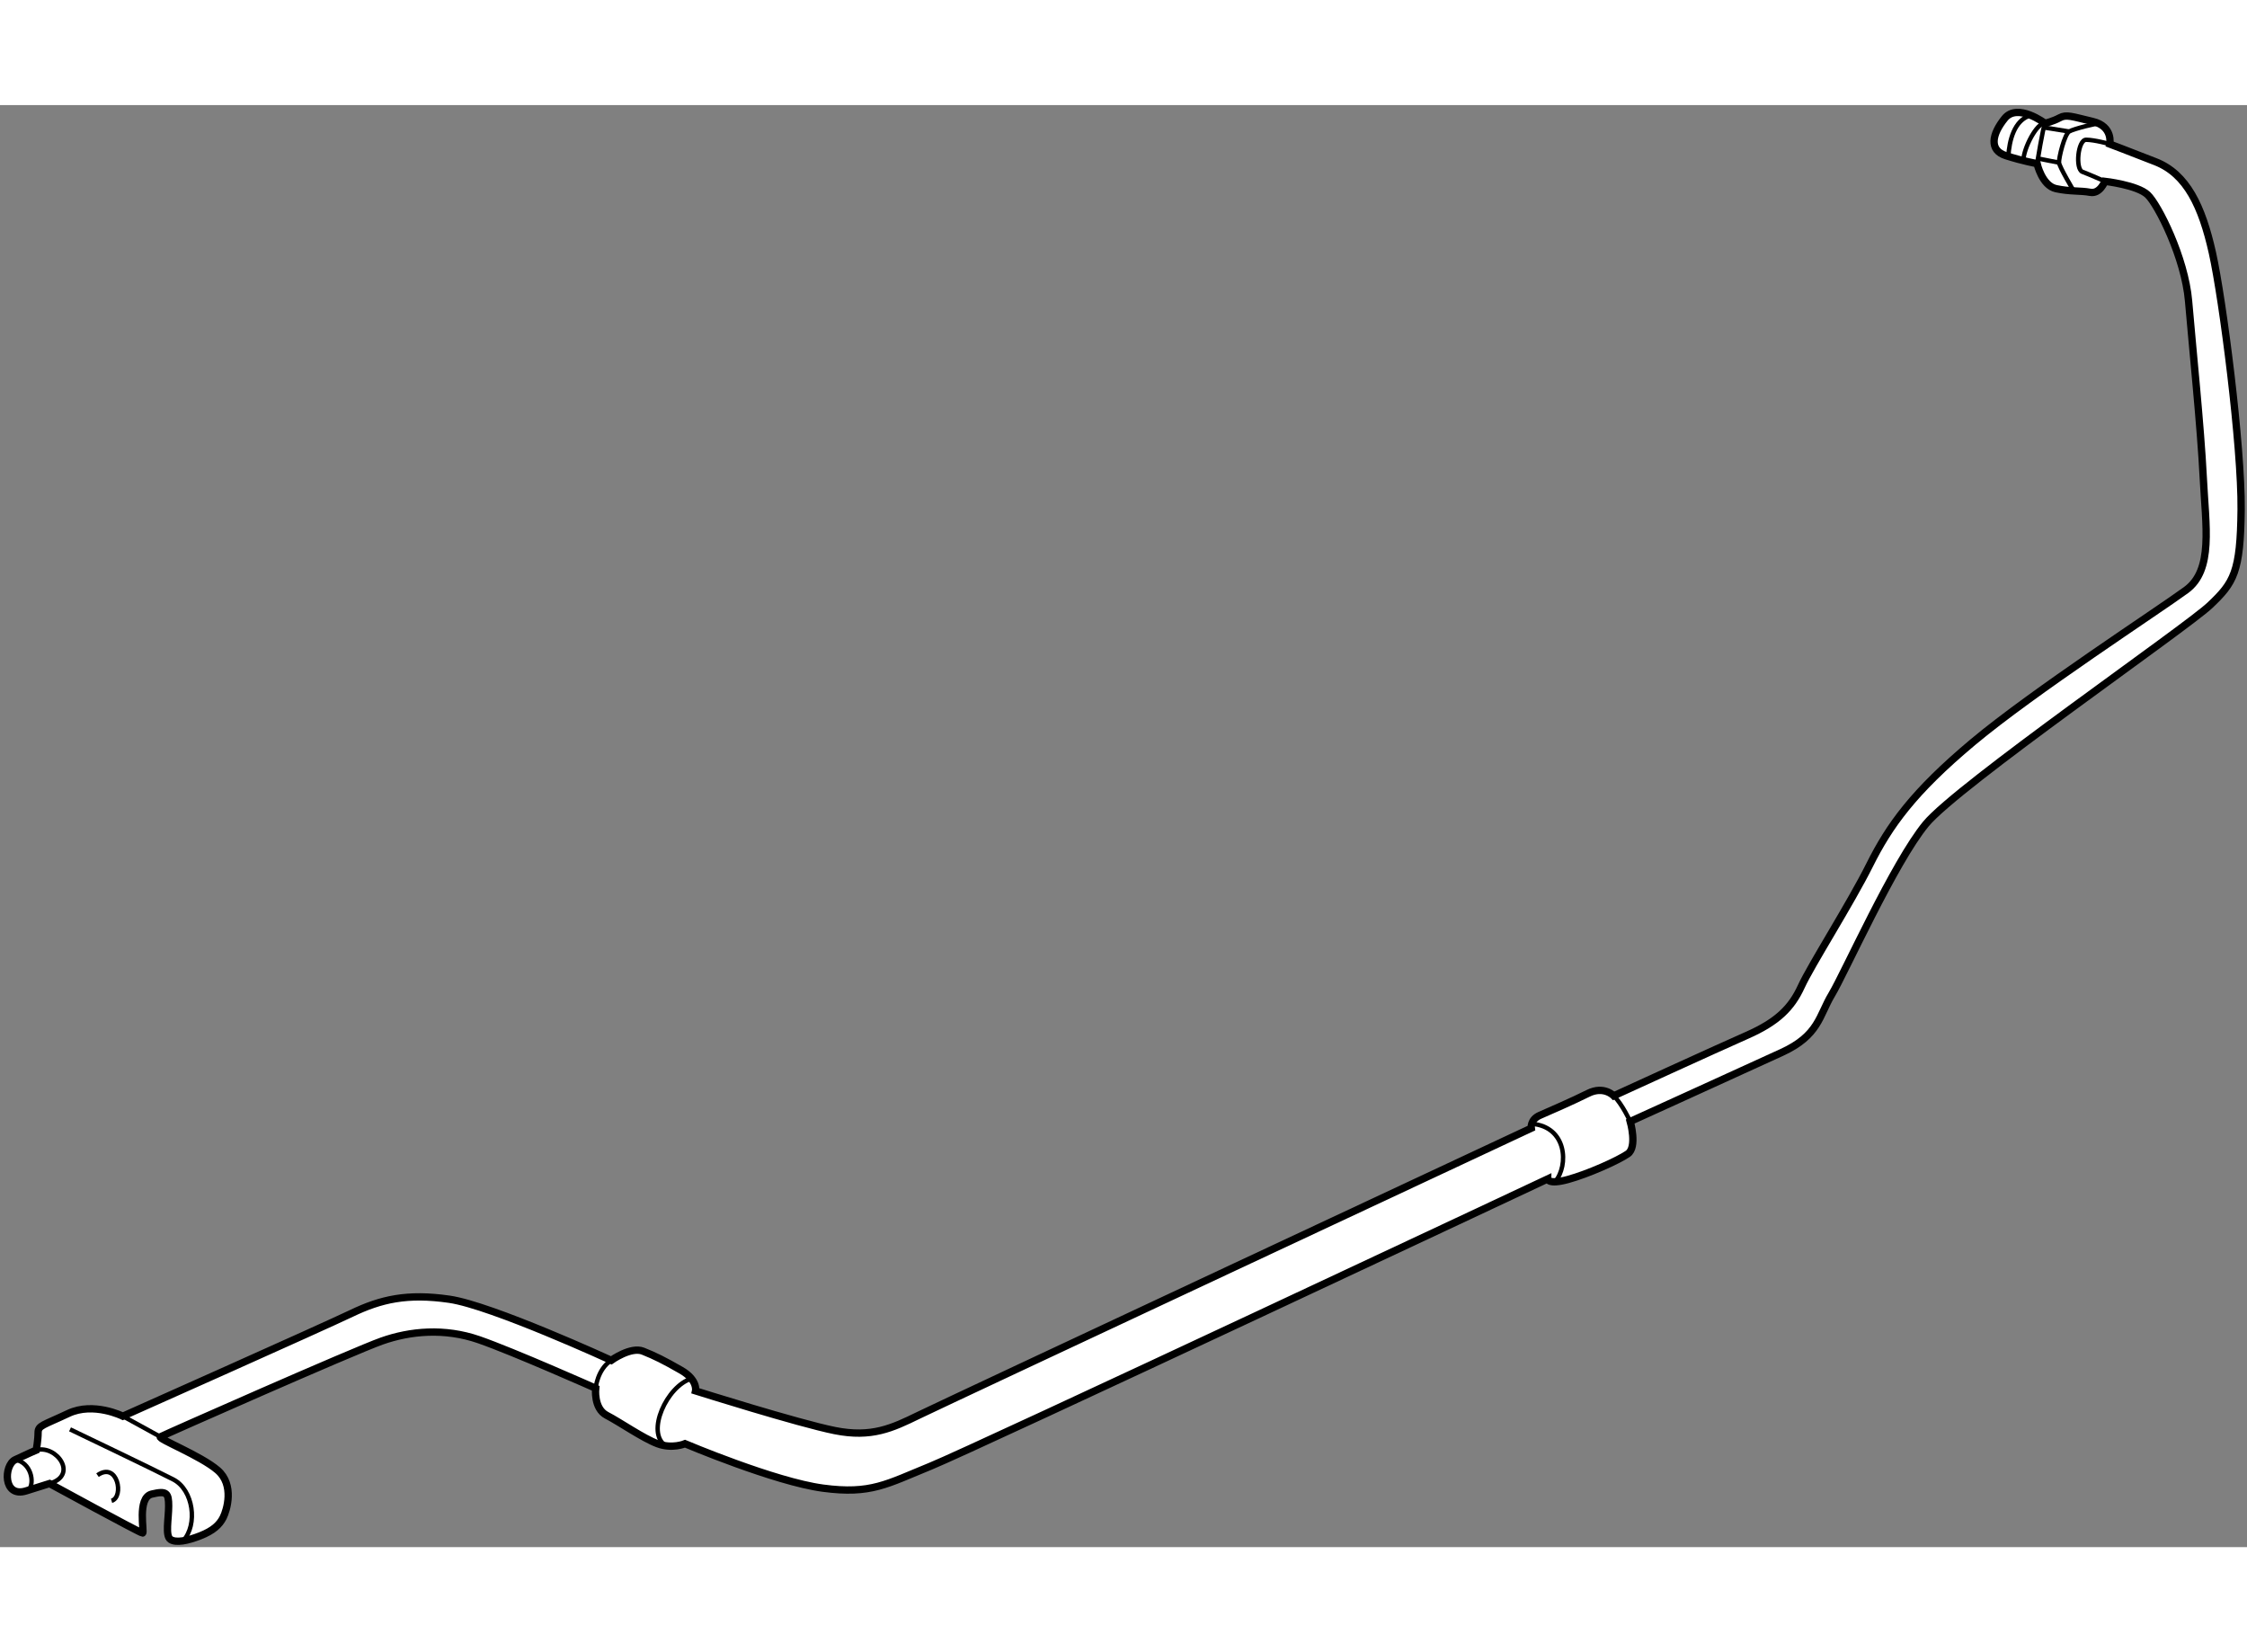
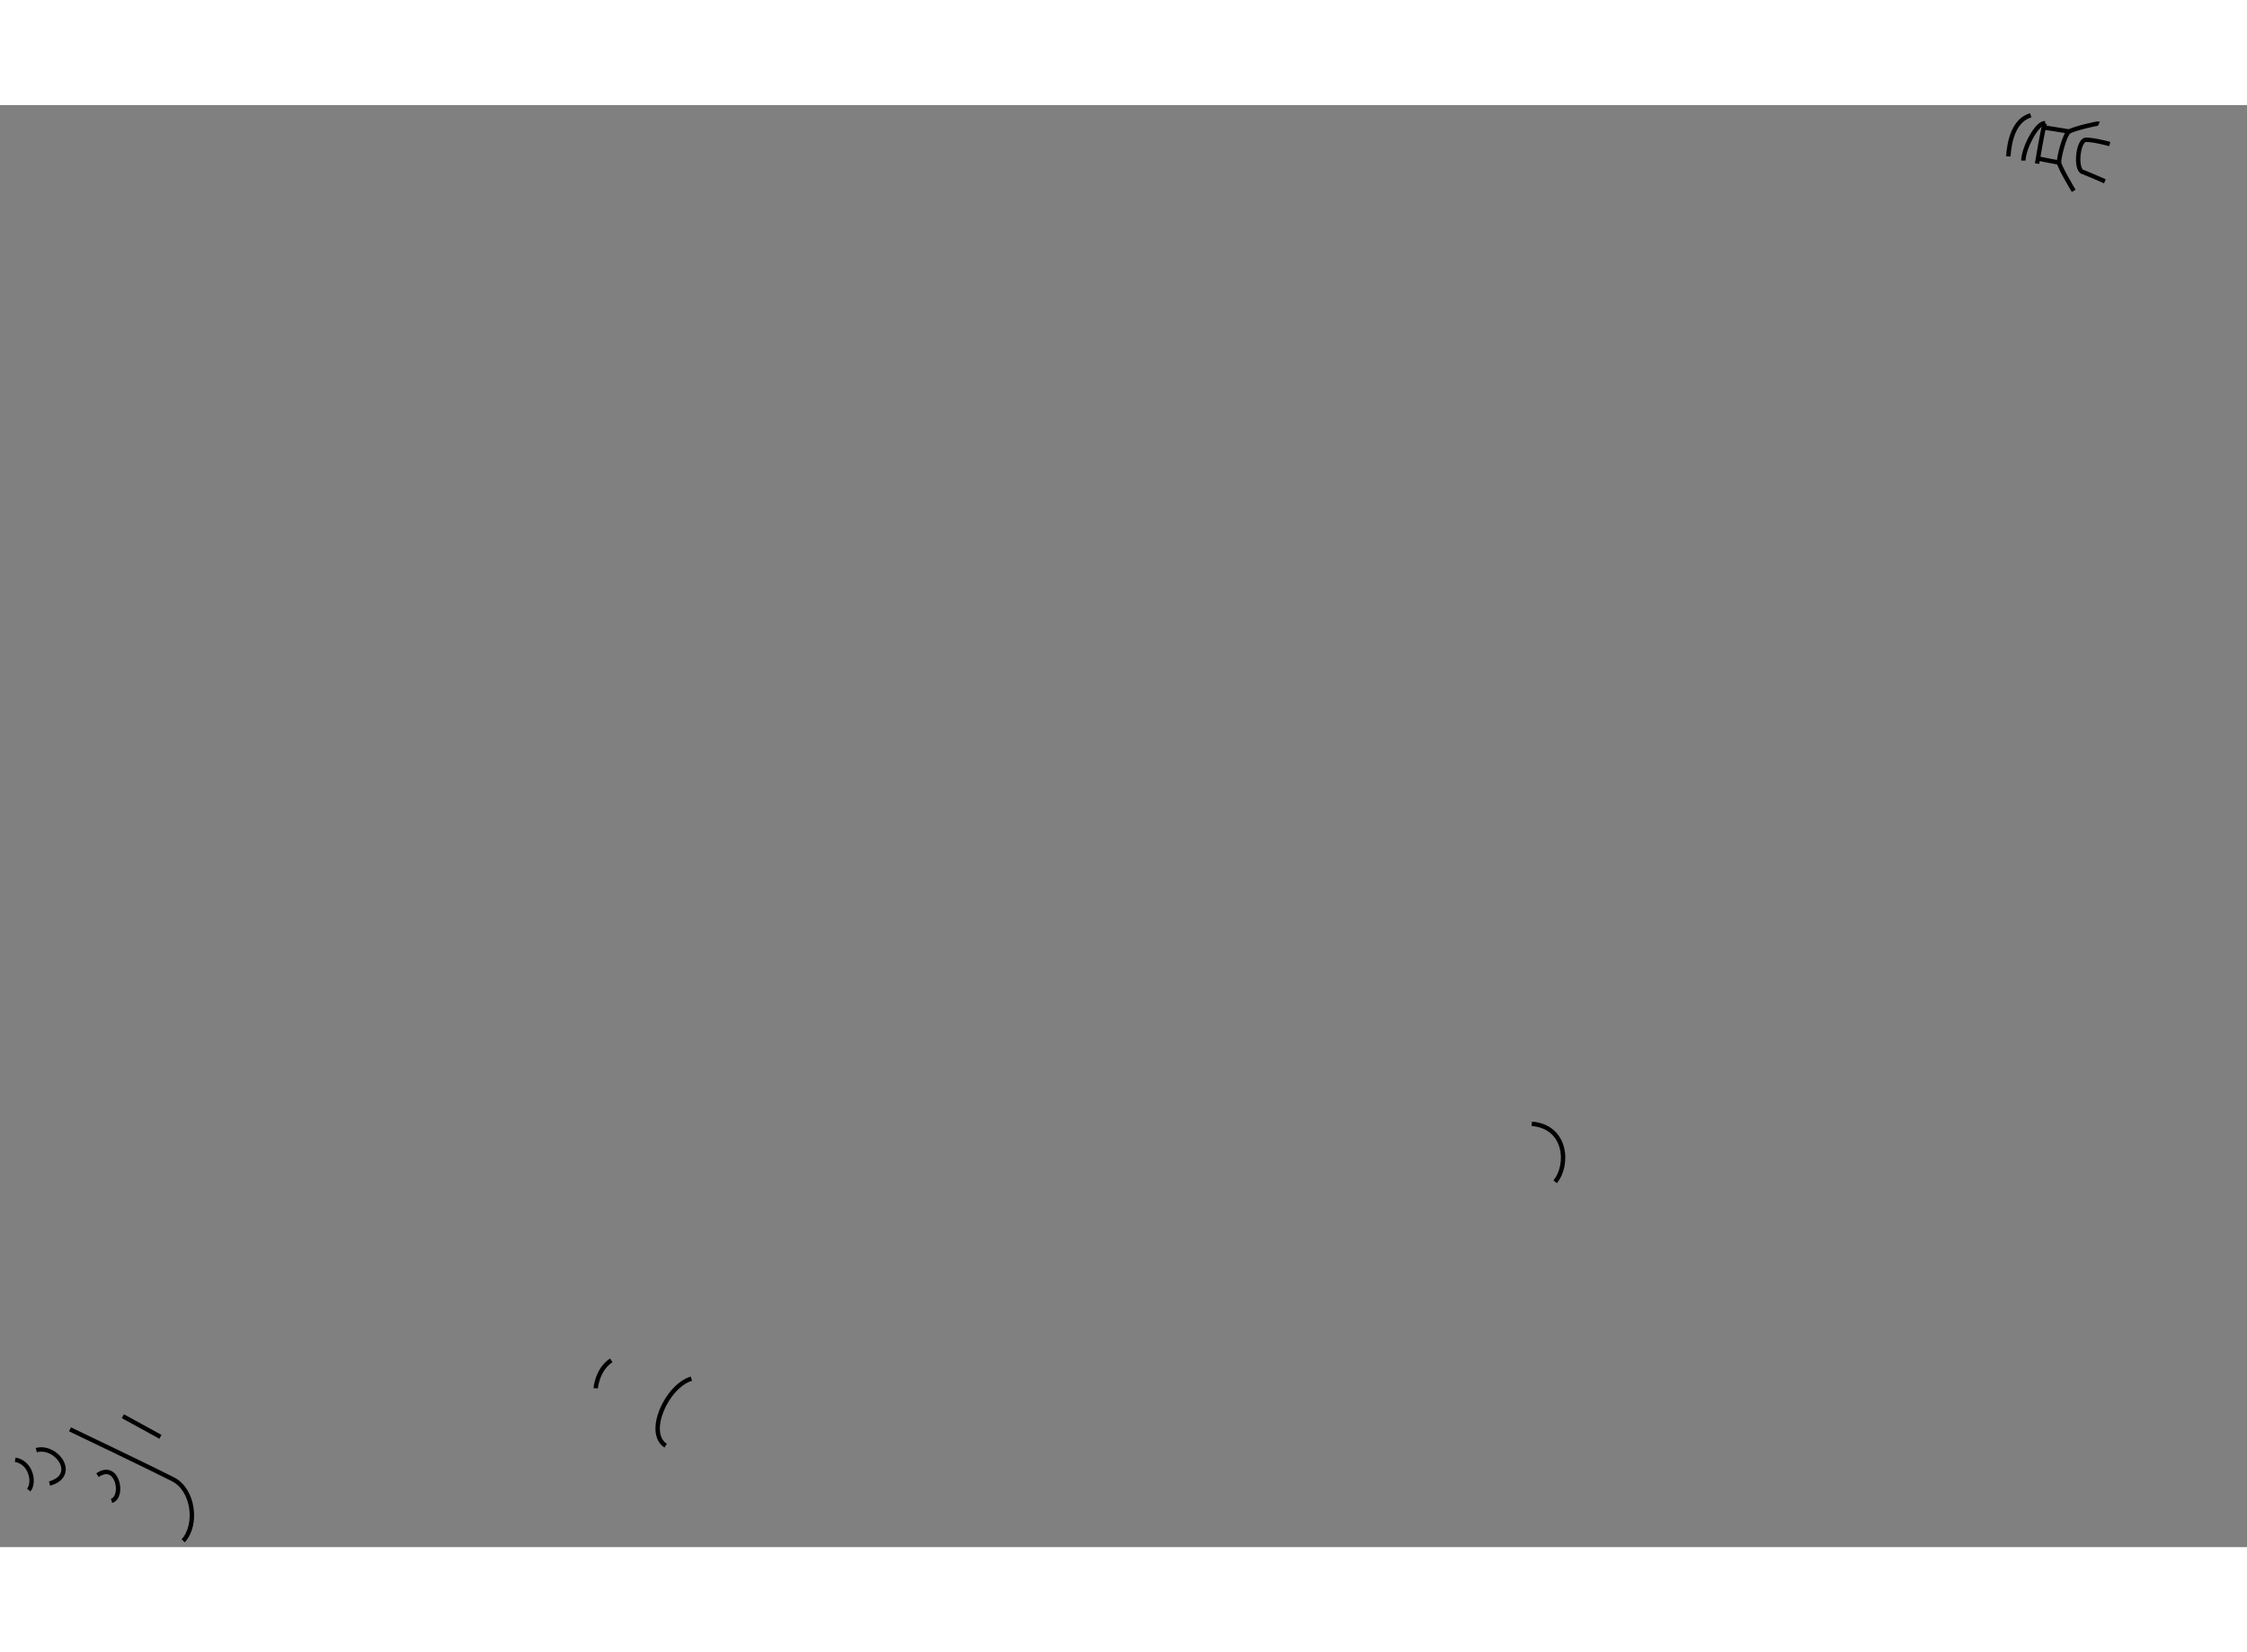
<svg xmlns="http://www.w3.org/2000/svg" version="1.1" x="0px" y="0px" width="244.8px" height="180px" viewBox="40.238 45.229 153.262 98.357" enable-background="new 0 0 244.8 180" xml:space="preserve">
  <rect x="40.238" y="45.229" width="153.262" height="98.357" fill="#808080" stroke="none" />
  <g>
-     <path fill="#FFFFFF" stroke="#000000" stroke-width="0.5" d="M48.618,134.656c0,0-2-1-3.719-0.188s-2.063,0.813-2.063,1.313    s-0.125,1.188-0.125,1.188s-0.656,0.281-1.438,0.656s-0.844,2.625,0.75,2.125s1.594-0.5,1.594-0.5s6.188,3.375,6.344,3.375    s-0.406-2.406,0.625-2.656s1.156-0.063,1.156,0.813s-0.25,2.031,0.125,2.281s1.156,0.094,2.031-0.25s1.313-0.75,1.563-1.25    s0.781-2.219-0.375-3.219s-4.125-2.156-3.906-2.281s13.156-5.844,15.094-6.531s4.281-0.906,6.625-0.094s7.969,3.313,7.969,3.313    s-0.156,1.375,0.75,1.844s2.469,1.563,3.469,1.938s1.875,0,1.875,0s6.125,2.594,9.406,3.031s4.344-0.281,7.344-1.5    s42.095-19.593,42.095-19.593s0,0.416,1.375,0.041s3.416-1.292,4.083-1.75s0.167-2.208,0.167-2.208s7.791-3.541,10.333-4.708    s2.542-2.501,3.417-3.959s4.249-9,6.416-11.625s17.75-13.375,19.375-14.917s2.085-2.25,2.126-6.542s-1.251-14.333-1.959-17.5    s-1.75-5.375-3.875-6.208s-3.125-1.208-3.125-1.208s0.251-1.208-1.166-1.542s-1.791-0.5-2.25-0.25s-1,0.375-1,0.375    s-1.875-1.417-2.75-0.333s-1.084,2.167,0.083,2.542s2.125,0.542,2.125,0.542s0.334,1.5,1.292,1.708s1.666,0.125,2.333,0.25    s1-0.75,1-0.75s2.209,0.25,2.917,0.917s2.541,4.292,2.791,7.25s0.833,8.625,1,12s0.709,6.333-1.166,7.708    s-10.459,6.958-14.542,10.375c-4.083,3.417-5.709,5.708-7.042,8.375s-3.999,6.834-4.666,8.292s-1.626,2.416-3.709,3.333    s-9.083,4.125-9.083,4.125s-0.666-0.709-1.75-0.167s-2.625,1.208-3.292,1.5s-0.583,0.875-0.583,0.875    s-40.001,18.709-41.793,19.584s-3.208,1.542-5.708,1.042s-9.5-2.709-9.5-2.709s0.167-0.749-1-1.416s-1.75-0.959-2.583-1.292    s-2.167,0.625-2.167,0.625s-8.167-3.751-11.042-4.167s-4.667,0.001-6.667,0.959S48.618,134.656,48.618,134.656z" />
    <line fill="none" stroke="#000000" stroke-width="0.3" x1="48.618" y1="134.656" x2="51.181" y2="136.063" />
    <path fill="none" stroke="#000000" stroke-width="0.3" d="M45.014,135.553c0,0,5.667,2.709,7.042,3.417s1.687,3.078,0.677,4.185" />
    <path fill="none" stroke="#000000" stroke-width="0.3" d="M46.889,138.678c1.375-0.958,1.833,1.5,0.958,1.75" />
    <path fill="none" stroke="#000000" stroke-width="0.3" d="M42.712,136.969c1.385-0.374,2.888,1.717,0.906,2.281" />
    <path fill="none" stroke="#000000" stroke-width="0.3" d="M41.274,137.625c1.072,0.178,1.359,1.546,0.924,2.07" />
    <path fill="none" stroke="#000000" stroke-width="0.3" d="M81.93,130.845c-0.958,0.624-1.062,1.905-1.062,1.905" />
    <path fill="none" stroke="#000000" stroke-width="0.3" d="M87.396,132.096c-1.673,0.498-3.129,3.687-1.755,4.571" />
    <path fill="none" stroke="#000000" stroke-width="0.3" d="M144.716,114.712c2.403,0.194,2.534,2.837,1.594,3.953" />
-     <path fill="none" stroke="#000000" stroke-width="0.3" d="M150.307,112.803c0.563,0.541,1.125,1.75,1.125,1.75" />
    <path fill="none" stroke="#000000" stroke-width="0.3" d="M184.14,47.886c0,0-1.052-0.292-1.614-0.292s-0.75,2-0.25,2.188    s1.531,0.646,1.531,0.646" />
    <path fill="none" stroke="#000000" stroke-width="0.3" d="M183.403,46.494c-0.106-0.046-1.722,0.35-2.034,0.537    s-0.719,1.813-0.688,2.125s0.999,1.923,0.999,1.923" />
    <path fill="none" stroke="#000000" stroke-width="0.3" d="M179.724,46.469c-0.136,0.25-0.542,2.75-0.542,2.75" />
    <line fill="none" stroke="#000000" stroke-width="0.3" x1="181.369" y1="47.031" x2="179.638" y2="46.755" />
    <line fill="none" stroke="#000000" stroke-width="0.3" x1="179.239" y1="48.874" x2="180.682" y2="49.156" />
    <path fill="none" stroke="#000000" stroke-width="0.3" d="M179.724,46.469c-0.55-0.066-1.472,1.717-1.476,2.546" />
    <path fill="none" stroke="#000000" stroke-width="0.3" d="M178.749,45.926c-1.13,0.324-1.46,1.719-1.529,2.803" />
  </g>
</svg>